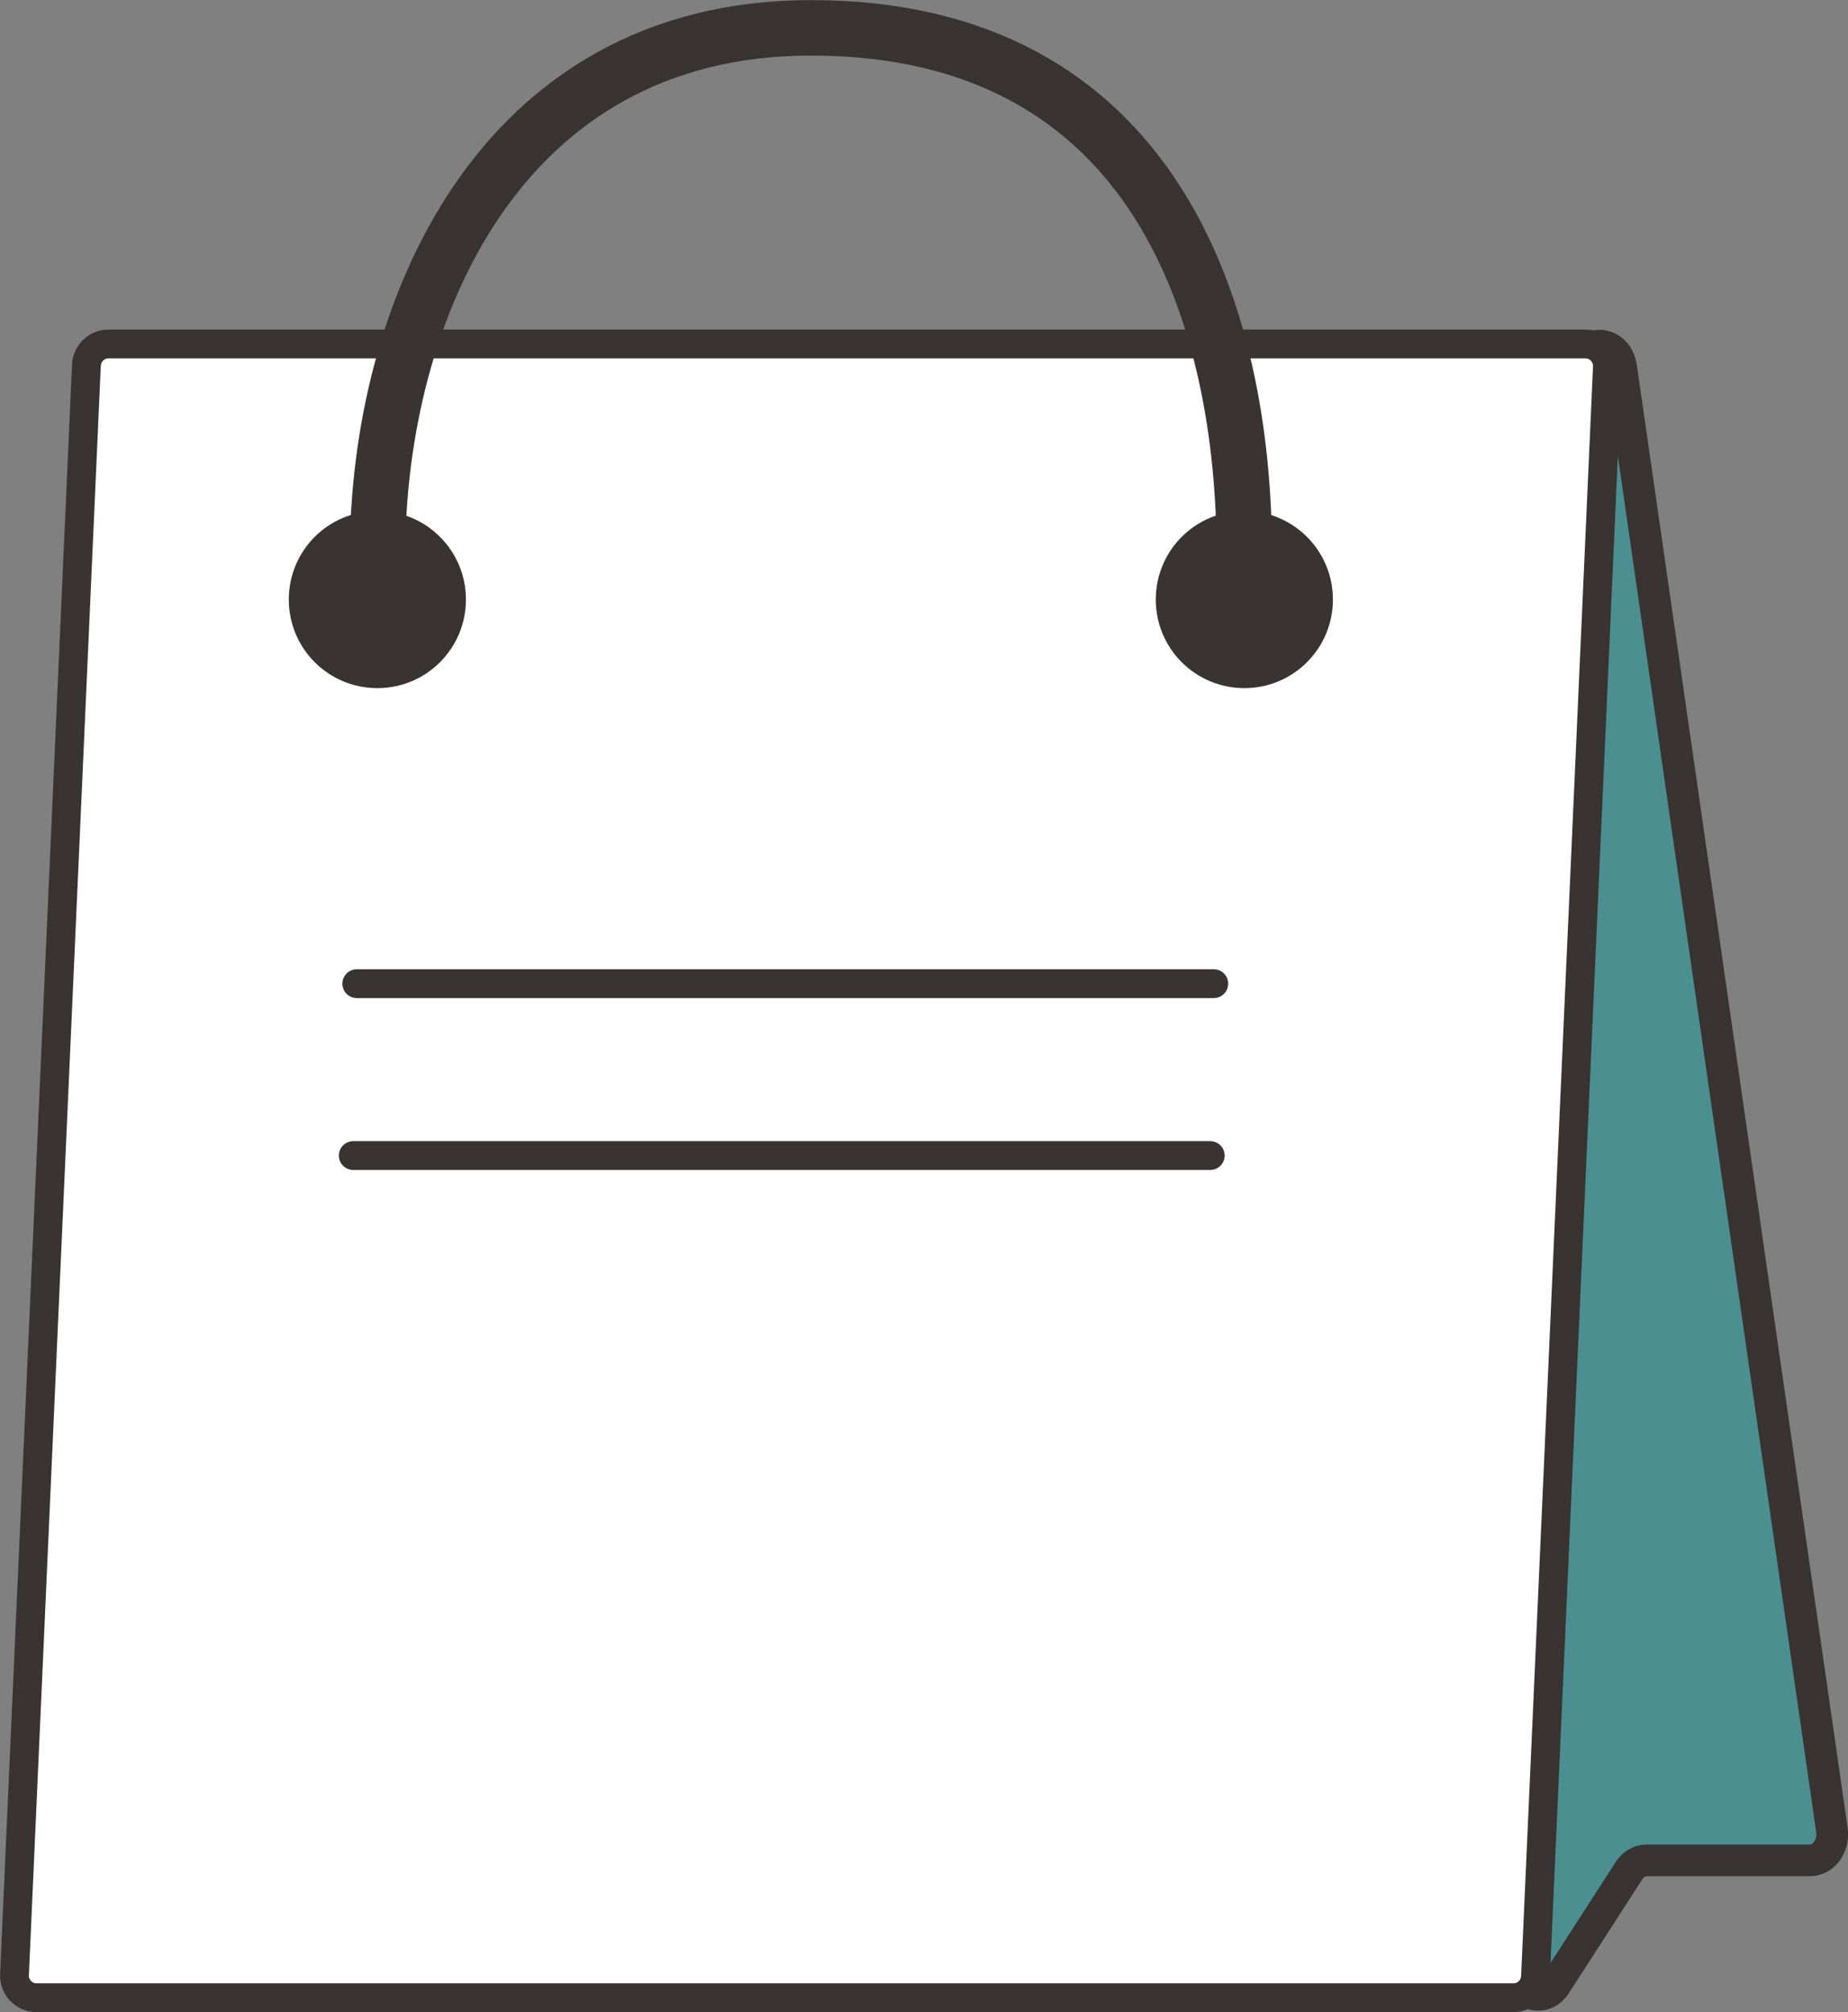
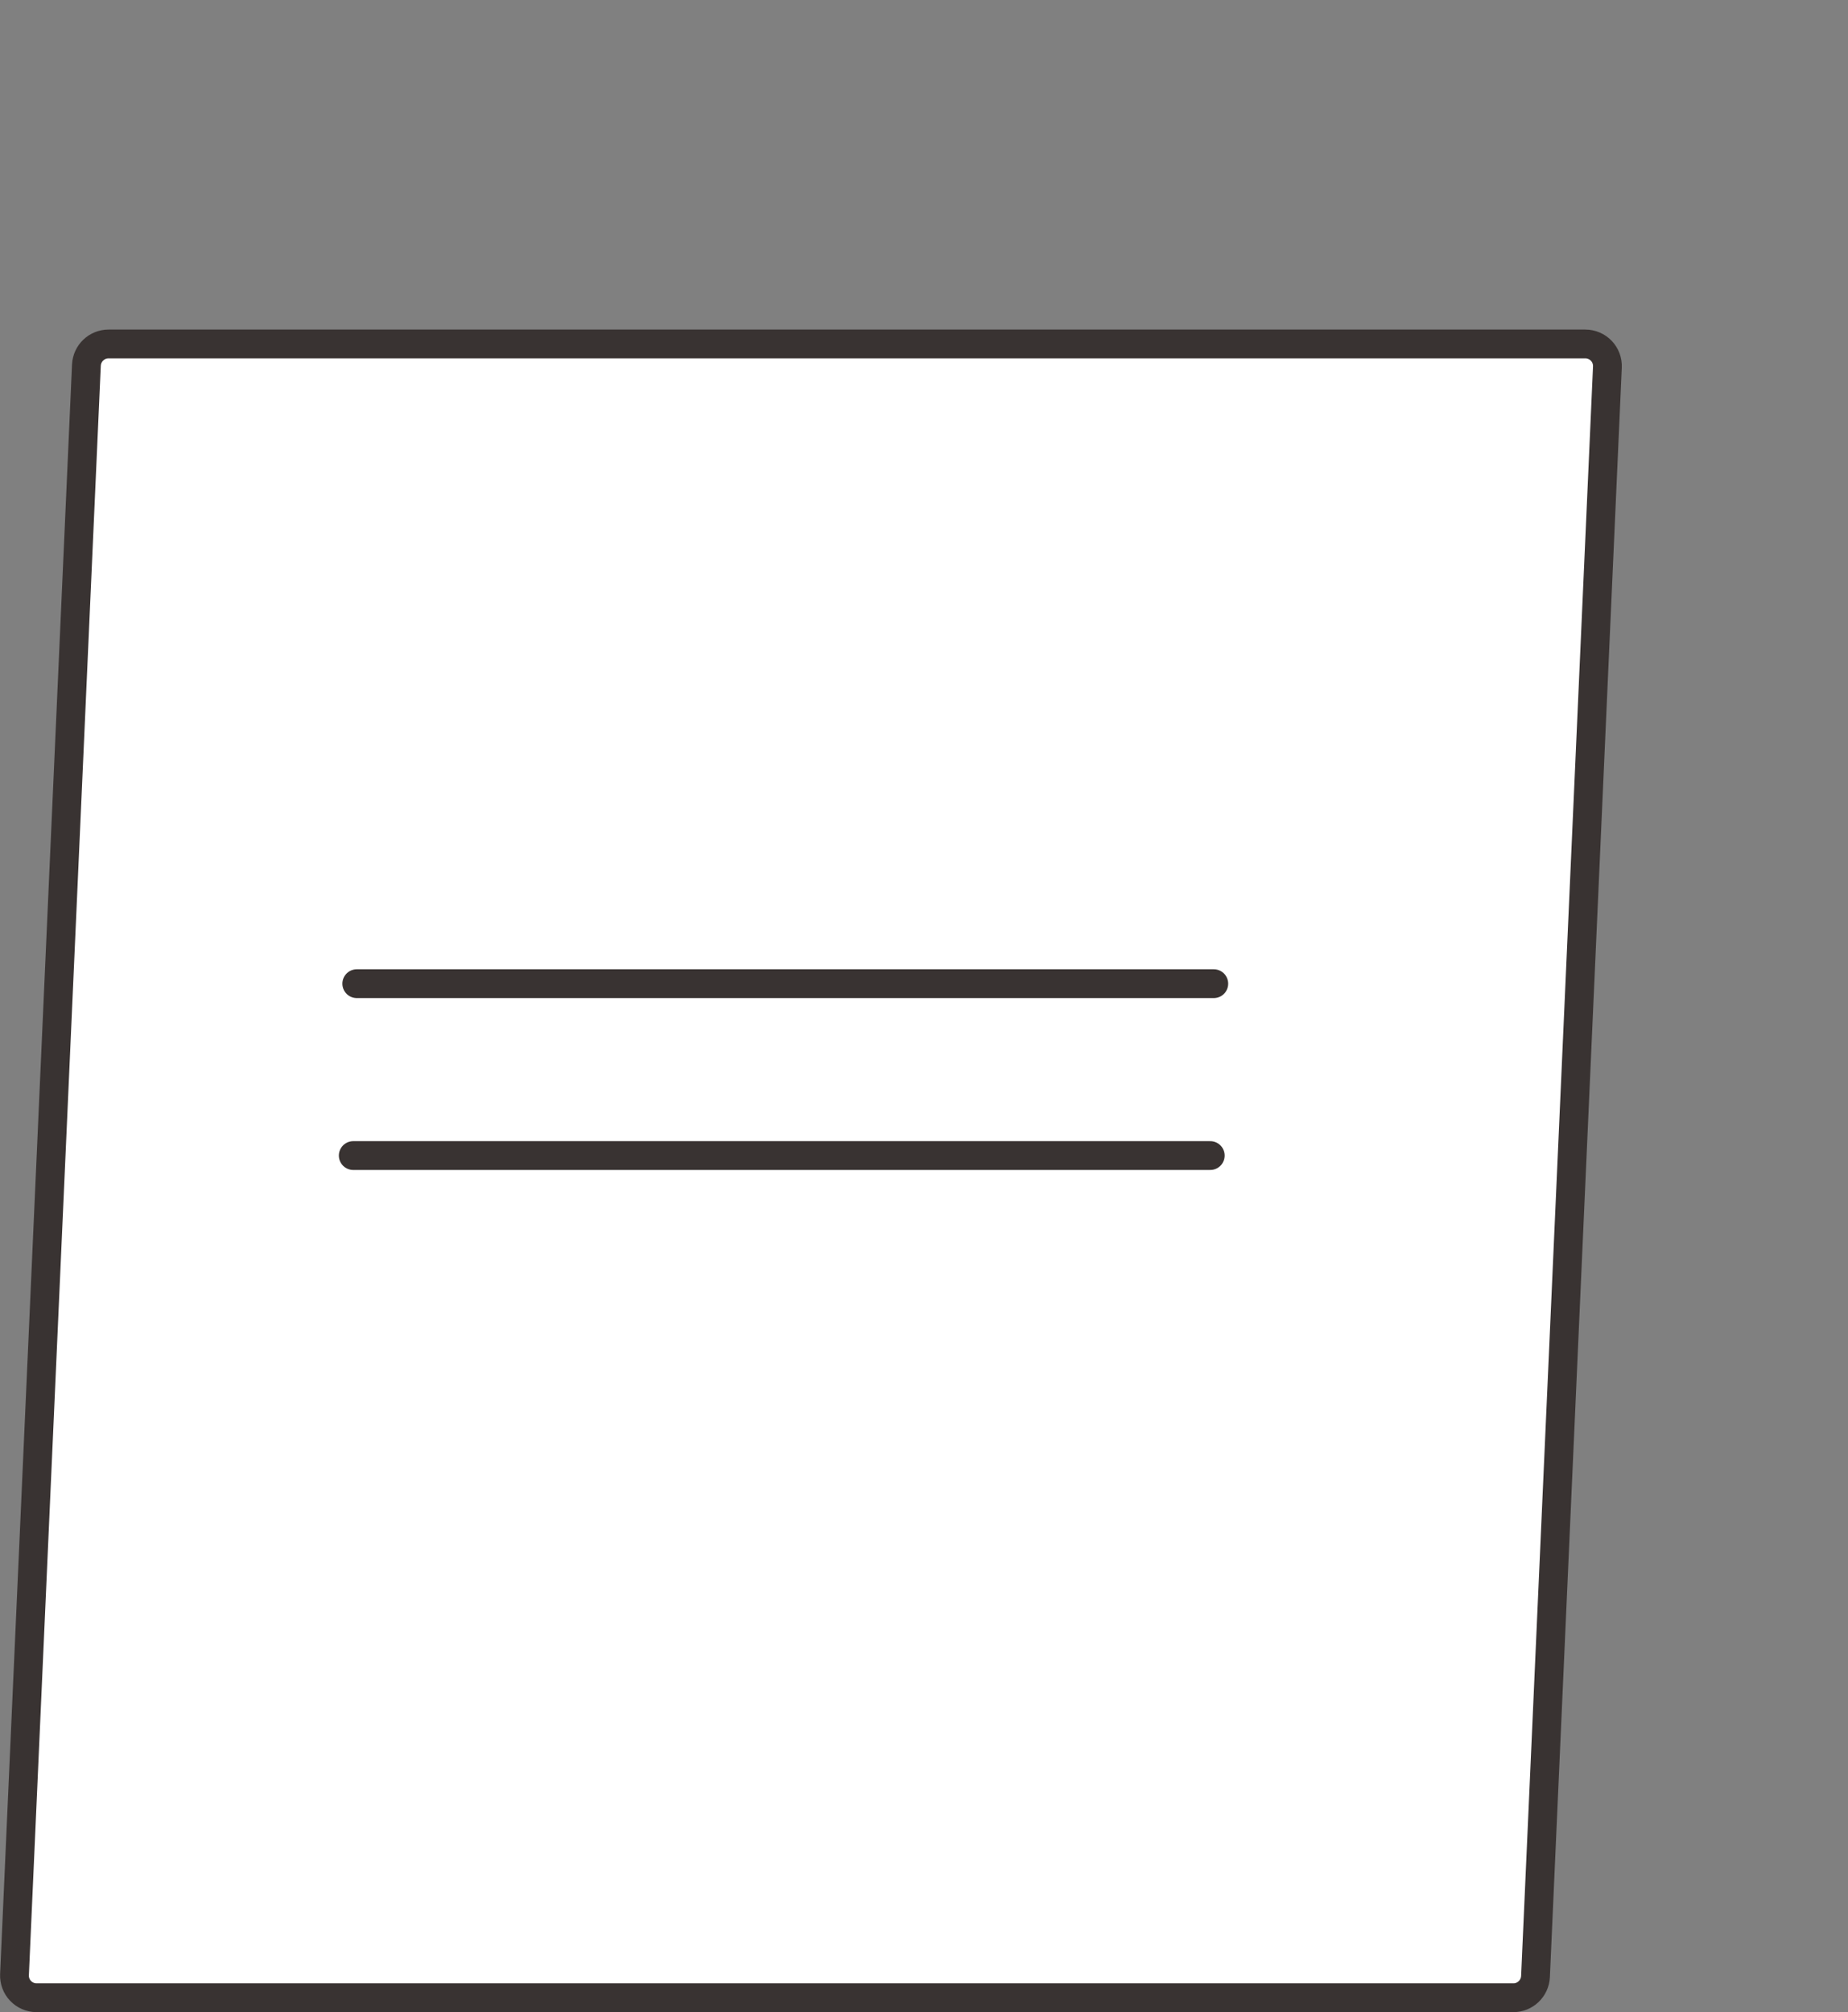
<svg xmlns="http://www.w3.org/2000/svg" id="_レイヤー_2" data-name="レイヤー 2" viewBox="0 0 94.32 102.67">
  <rect x="0" y="0" width="94.32" height="102.67" fill="#808080" stroke="none" />
  <defs>
    <style>
      .cls-1 {
        fill: #393332;
        stroke-width: 0px;
      }

      .cls-2 {
        fill: #4b8f91;
        stroke-width: 1.62px;
      }

      .cls-2, .cls-3, .cls-4, .cls-5 {
        stroke: #393332;
        stroke-linecap: round;
        stroke-linejoin: round;
      }

      .cls-3, .cls-4 {
        fill: none;
      }

      .cls-3, .cls-5 {
        stroke-width: 1.47px;
      }

      .cls-4 {
        stroke-width: 2.83px;
      }

      .cls-5 {
        fill: #fff;
      }
    </style>
  </defs>
  <g id="_レイヤー_1-2" data-name="レイヤー 1">
    <g>
      <g>
-         <path class="cls-2" d="M79.39,101.26l3.75-5.81c.21-.33.55-.53.91-.53h8.33c.7,0,1.23-.73,1.12-1.54l-10.76-74.64c-.23-1.56-2.19-1.42-2.25.16l-3.13,81.5c-.05,1.3,1.37,1.89,2.04.85Z" />
        <path class="cls-5" d="M77.24,101.93H1.87c-.65,0-1.16-.54-1.13-1.18L4.41,18.63c.03-.61.53-1.08,1.13-1.08h75.37c.65,0,1.16.54,1.13,1.18l-3.67,82.12c-.03.61-.53,1.08-1.13,1.08Z" />
-         <path class="cls-4" d="M19.27,28.32c0-12.22,6.09-26.9,22.12-26.9,17.61,0,22.12,14.68,22.12,26.9" />
-         <path class="cls-1" d="M23.78,30.59c0,2.5-2.02,4.52-4.52,4.52s-4.52-2.02-4.52-4.52,2.02-4.52,4.52-4.52,4.52,2.02,4.52,4.52Z" />
-         <path class="cls-1" d="M68.03,30.59c0,2.5-2.02,4.52-4.52,4.52s-4.52-2.02-4.52-4.52,2.02-4.52,4.52-4.52,4.52,2.02,4.52,4.52Z" />
      </g>
      <line class="cls-3" x1="18.21" y1="50.19" x2="61.95" y2="50.19" />
      <line class="cls-3" x1="18.03" y1="58.96" x2="61.77" y2="58.96" />
    </g>
  </g>
</svg>